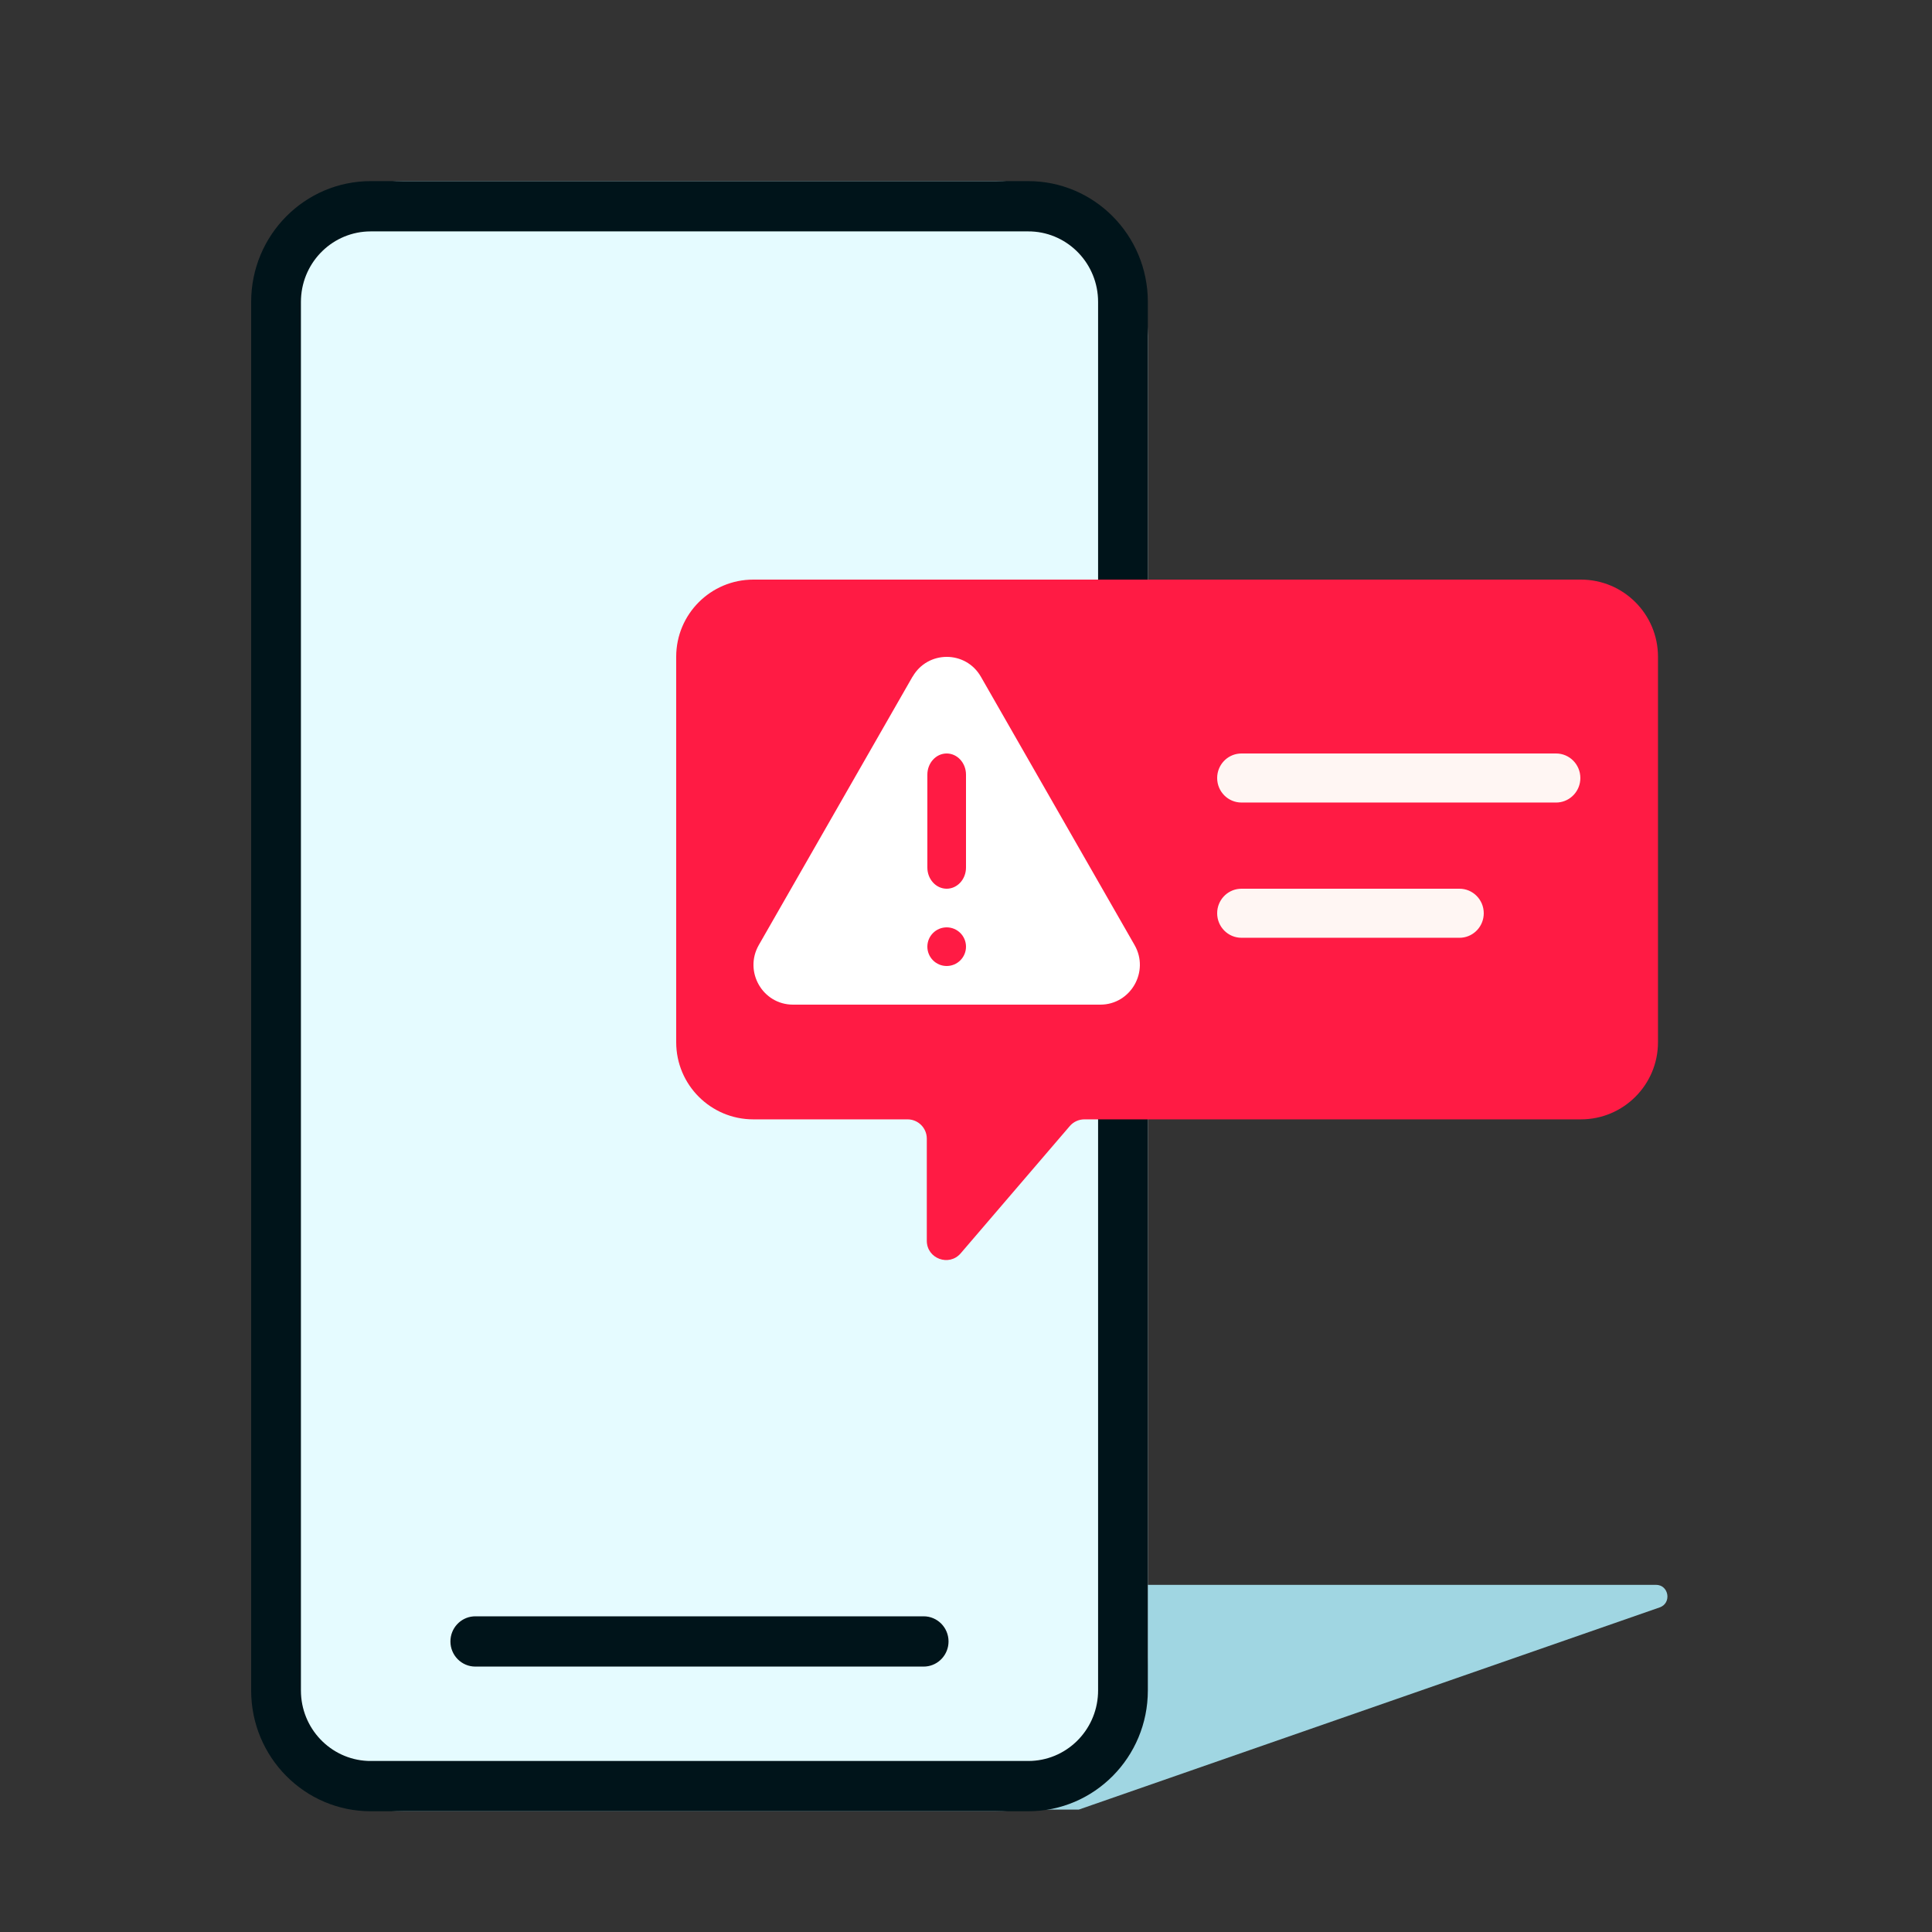
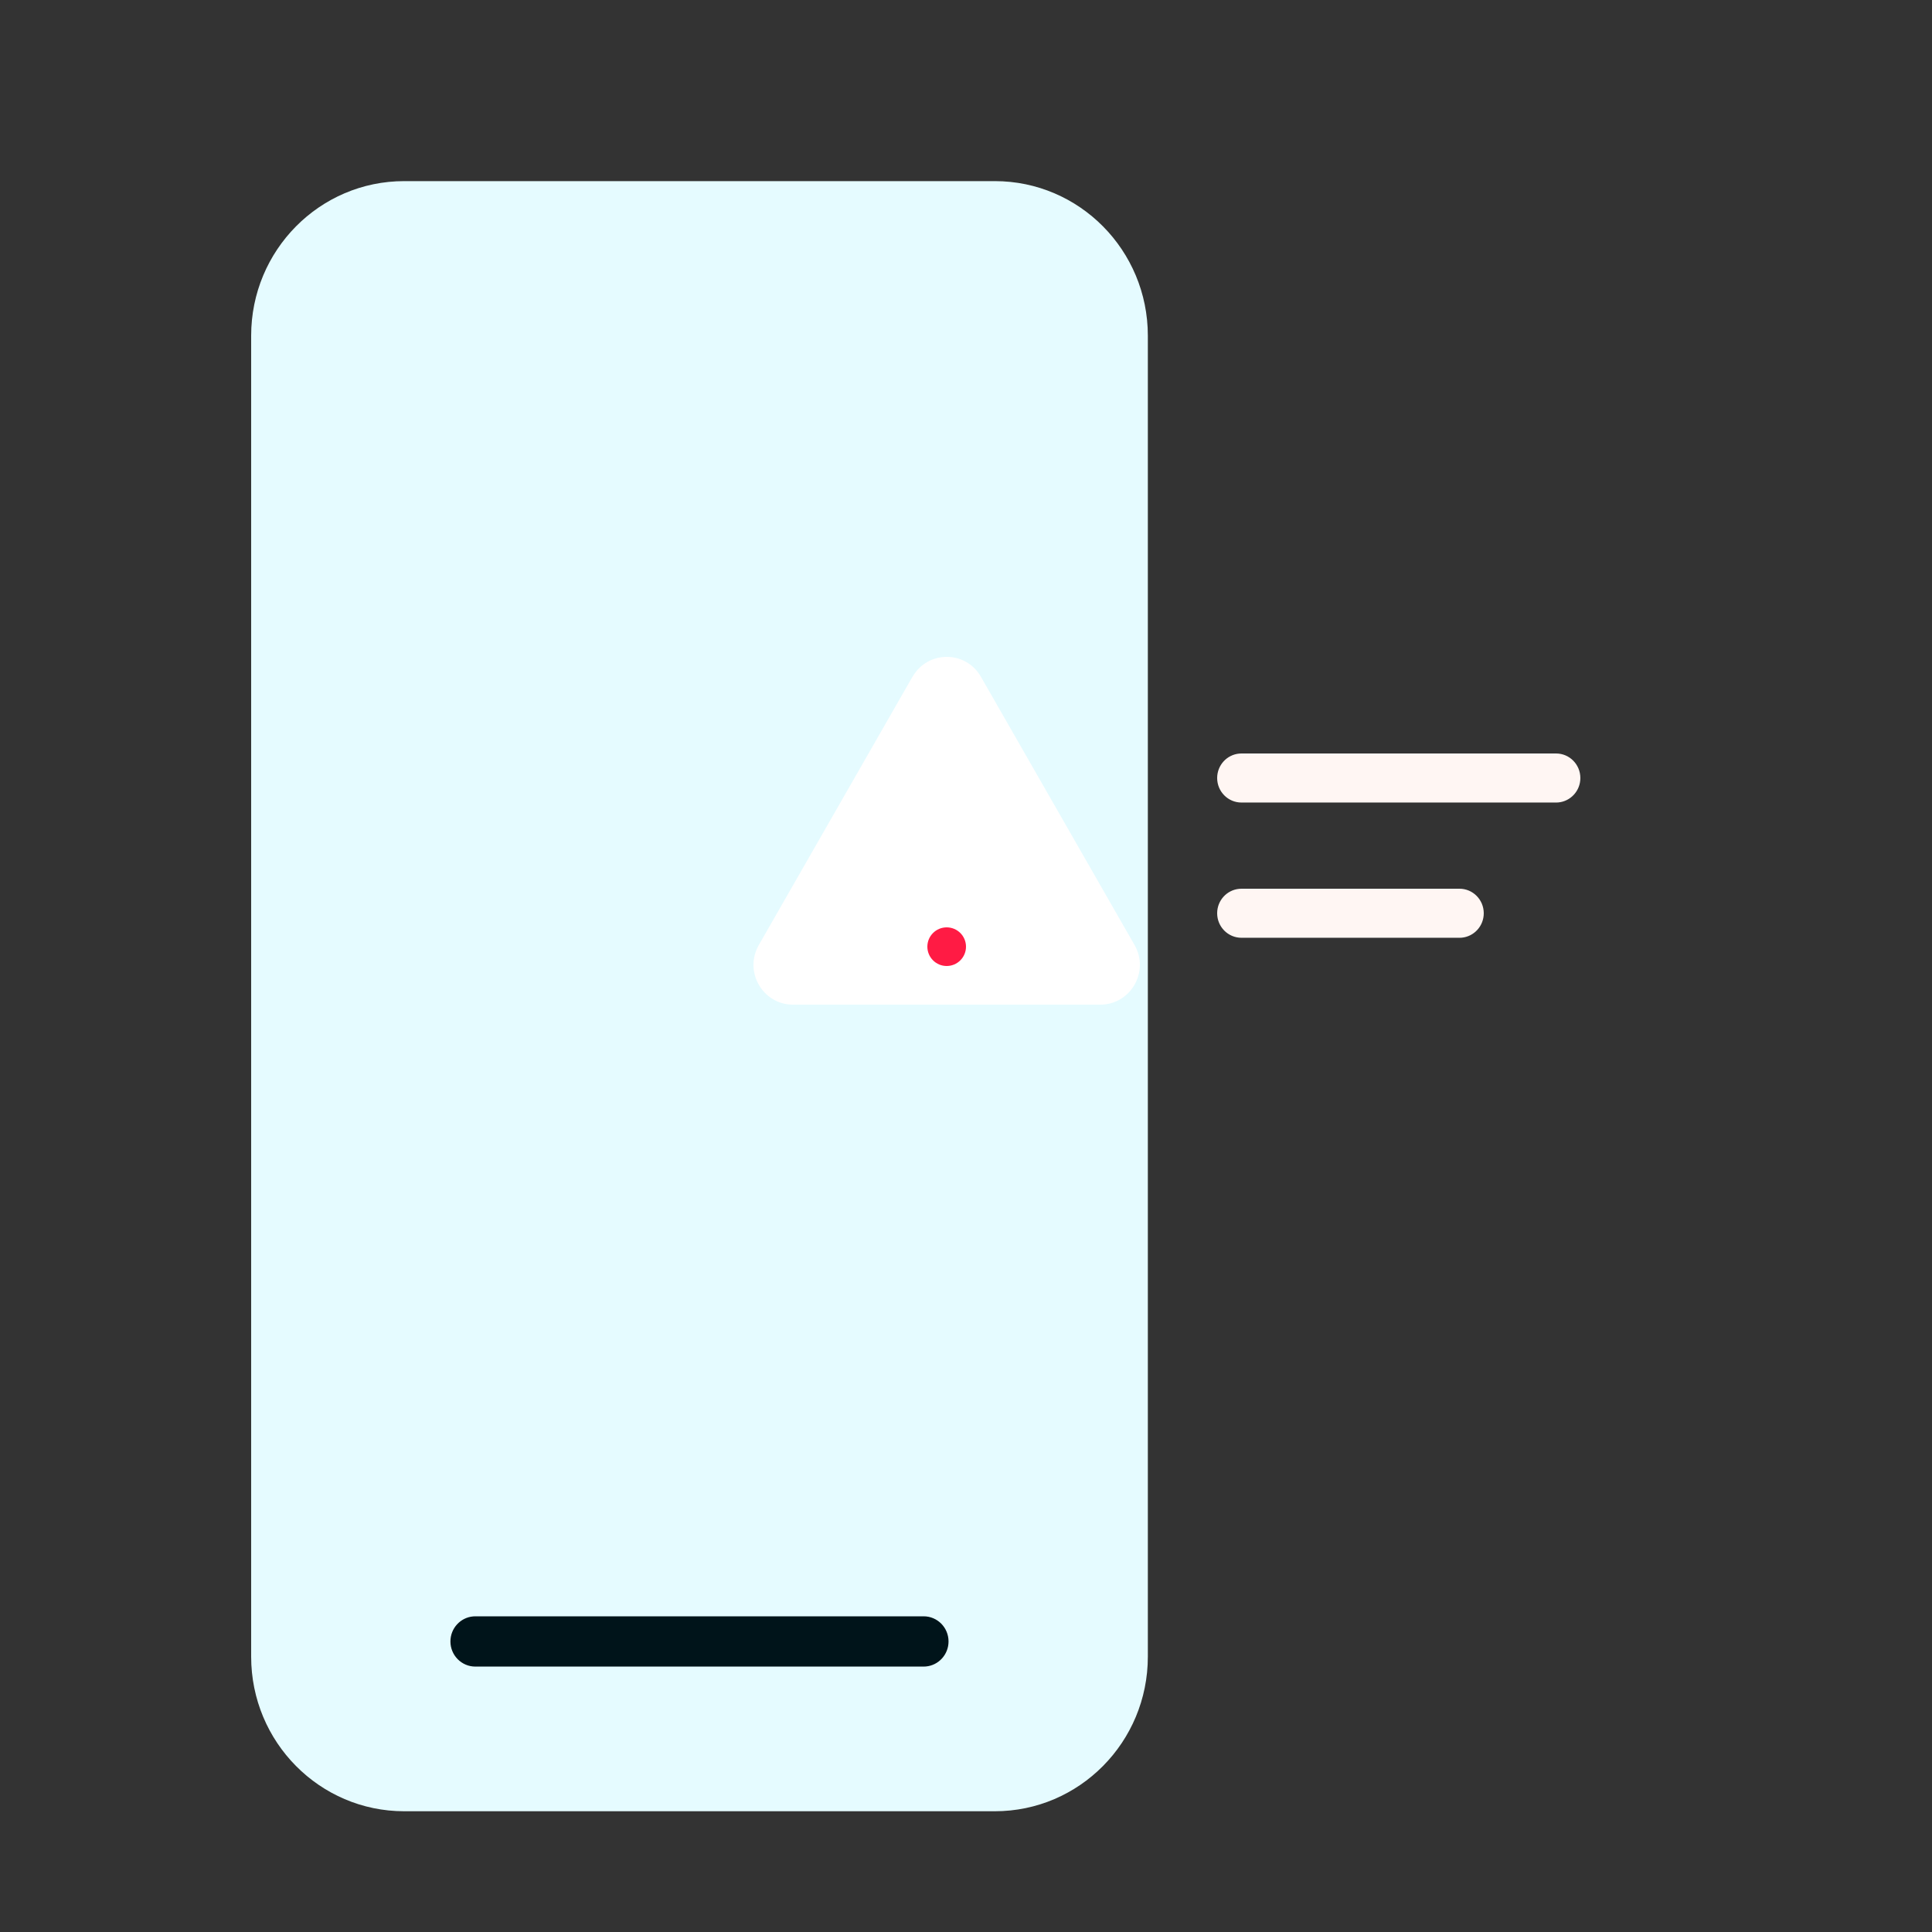
<svg xmlns="http://www.w3.org/2000/svg" width="100" height="100" viewBox="0 0 100 100" fill="none">
  <rect x="0" y="0" width="100" height="100" fill="#333333" stroke="none" />
-   <path fill-rule="evenodd" clip-rule="evenodd" d="M41.185 82.031L85.712 82.031C86.382 82.031 86.539 82.978 85.905 83.199L55.838 93.664H18.801L41.185 82.031Z" fill="#A0D6E2" />
  <path d="M13 17.375C13 12.957 16.546 9.375 20.921 9.375H51.492C55.866 9.375 59.412 12.957 59.412 17.375V85.75C59.412 90.168 55.866 93.75 51.492 93.75H20.921C16.546 93.75 13 90.168 13 85.75V17.375Z" fill="#E5FBFF" />
-   <path fill-rule="evenodd" clip-rule="evenodd" d="M59.412 15.625C59.412 12.173 56.642 9.375 53.224 9.375H19.188C15.771 9.375 13 12.173 13 15.625V87.5C13 90.952 15.771 93.75 19.188 93.75H53.224C56.642 93.75 59.412 90.952 59.412 87.5V15.625ZM19.188 11.977H53.224L53.39 11.98C55.308 12.068 56.837 13.666 56.837 15.625V87.5L56.833 87.667C56.746 89.605 55.164 91.148 53.224 91.148H19.188L19.023 91.145C17.105 91.057 15.576 89.459 15.576 87.5V15.625L15.58 15.458C15.666 13.521 17.249 11.977 19.188 11.977Z" fill="#00141A" />
  <path d="M47.809 83.66C48.52 83.66 49.096 84.243 49.096 84.961C49.096 85.641 48.579 86.2 47.92 86.257L47.809 86.262H24.602C23.891 86.262 23.314 85.679 23.314 84.961C23.314 84.28 23.832 83.722 24.491 83.665L24.602 83.66H47.809Z" fill="#00141A" />
-   <path fill-rule="evenodd" clip-rule="evenodd" d="M38.991 30C36.787 30 35 31.787 35 33.992V53.947C35 56.151 36.787 57.938 38.991 57.938H46.973C47.525 57.938 47.971 58.385 47.971 58.936V64.221C47.971 65.147 49.124 65.574 49.727 64.87L55.37 58.287C55.559 58.066 55.836 57.938 56.127 57.938L81.826 57.938C84.03 57.938 85.817 56.151 85.817 53.947V33.991C85.817 31.787 84.03 30 81.826 30L38.991 30Z" fill="#FF1B44" />
  <path d="M80.542 39C81.236 39 81.799 39.568 81.799 40.27C81.799 40.934 81.294 41.479 80.65 41.535L80.542 41.539H64.257C63.563 41.539 63 40.971 63 40.27C63 39.605 63.505 39.06 64.149 39.005L64.257 39H80.542Z" fill="#FFF6F3" />
  <path d="M75.542 46C76.236 46 76.799 46.568 76.799 47.27C76.799 47.934 76.294 48.479 75.65 48.535L75.542 48.539H64.257C63.563 48.539 63 47.971 63 47.27C63 46.605 63.505 46.06 64.149 46.005L64.257 46H75.542Z" fill="#FFF6F3" />
  <path fill-rule="evenodd" clip-rule="evenodd" d="M47.23 35.028L39.276 48.914C38.491 50.284 39.471 52 41.047 52H56.953C58.524 52 59.51 50.284 58.724 48.914L50.771 35.028C49.986 33.657 48.02 33.657 47.235 35.028H47.23Z" fill="white" />
-   <path fill-rule="evenodd" clip-rule="evenodd" d="M49 39C49.552 39 50 39.491 50 40.096V44.904C50 45.509 49.552 46 49 46C48.448 46 48 45.509 48 44.904V40.096C48 39.491 48.448 39 49 39Z" fill="#FF1B44" />
  <path d="M49 50C49.552 50 50 49.552 50 49C50 48.448 49.552 48 49 48C48.448 48 48 48.448 48 49C48 49.552 48.448 50 49 50Z" fill="#FF1B44" />
</svg>